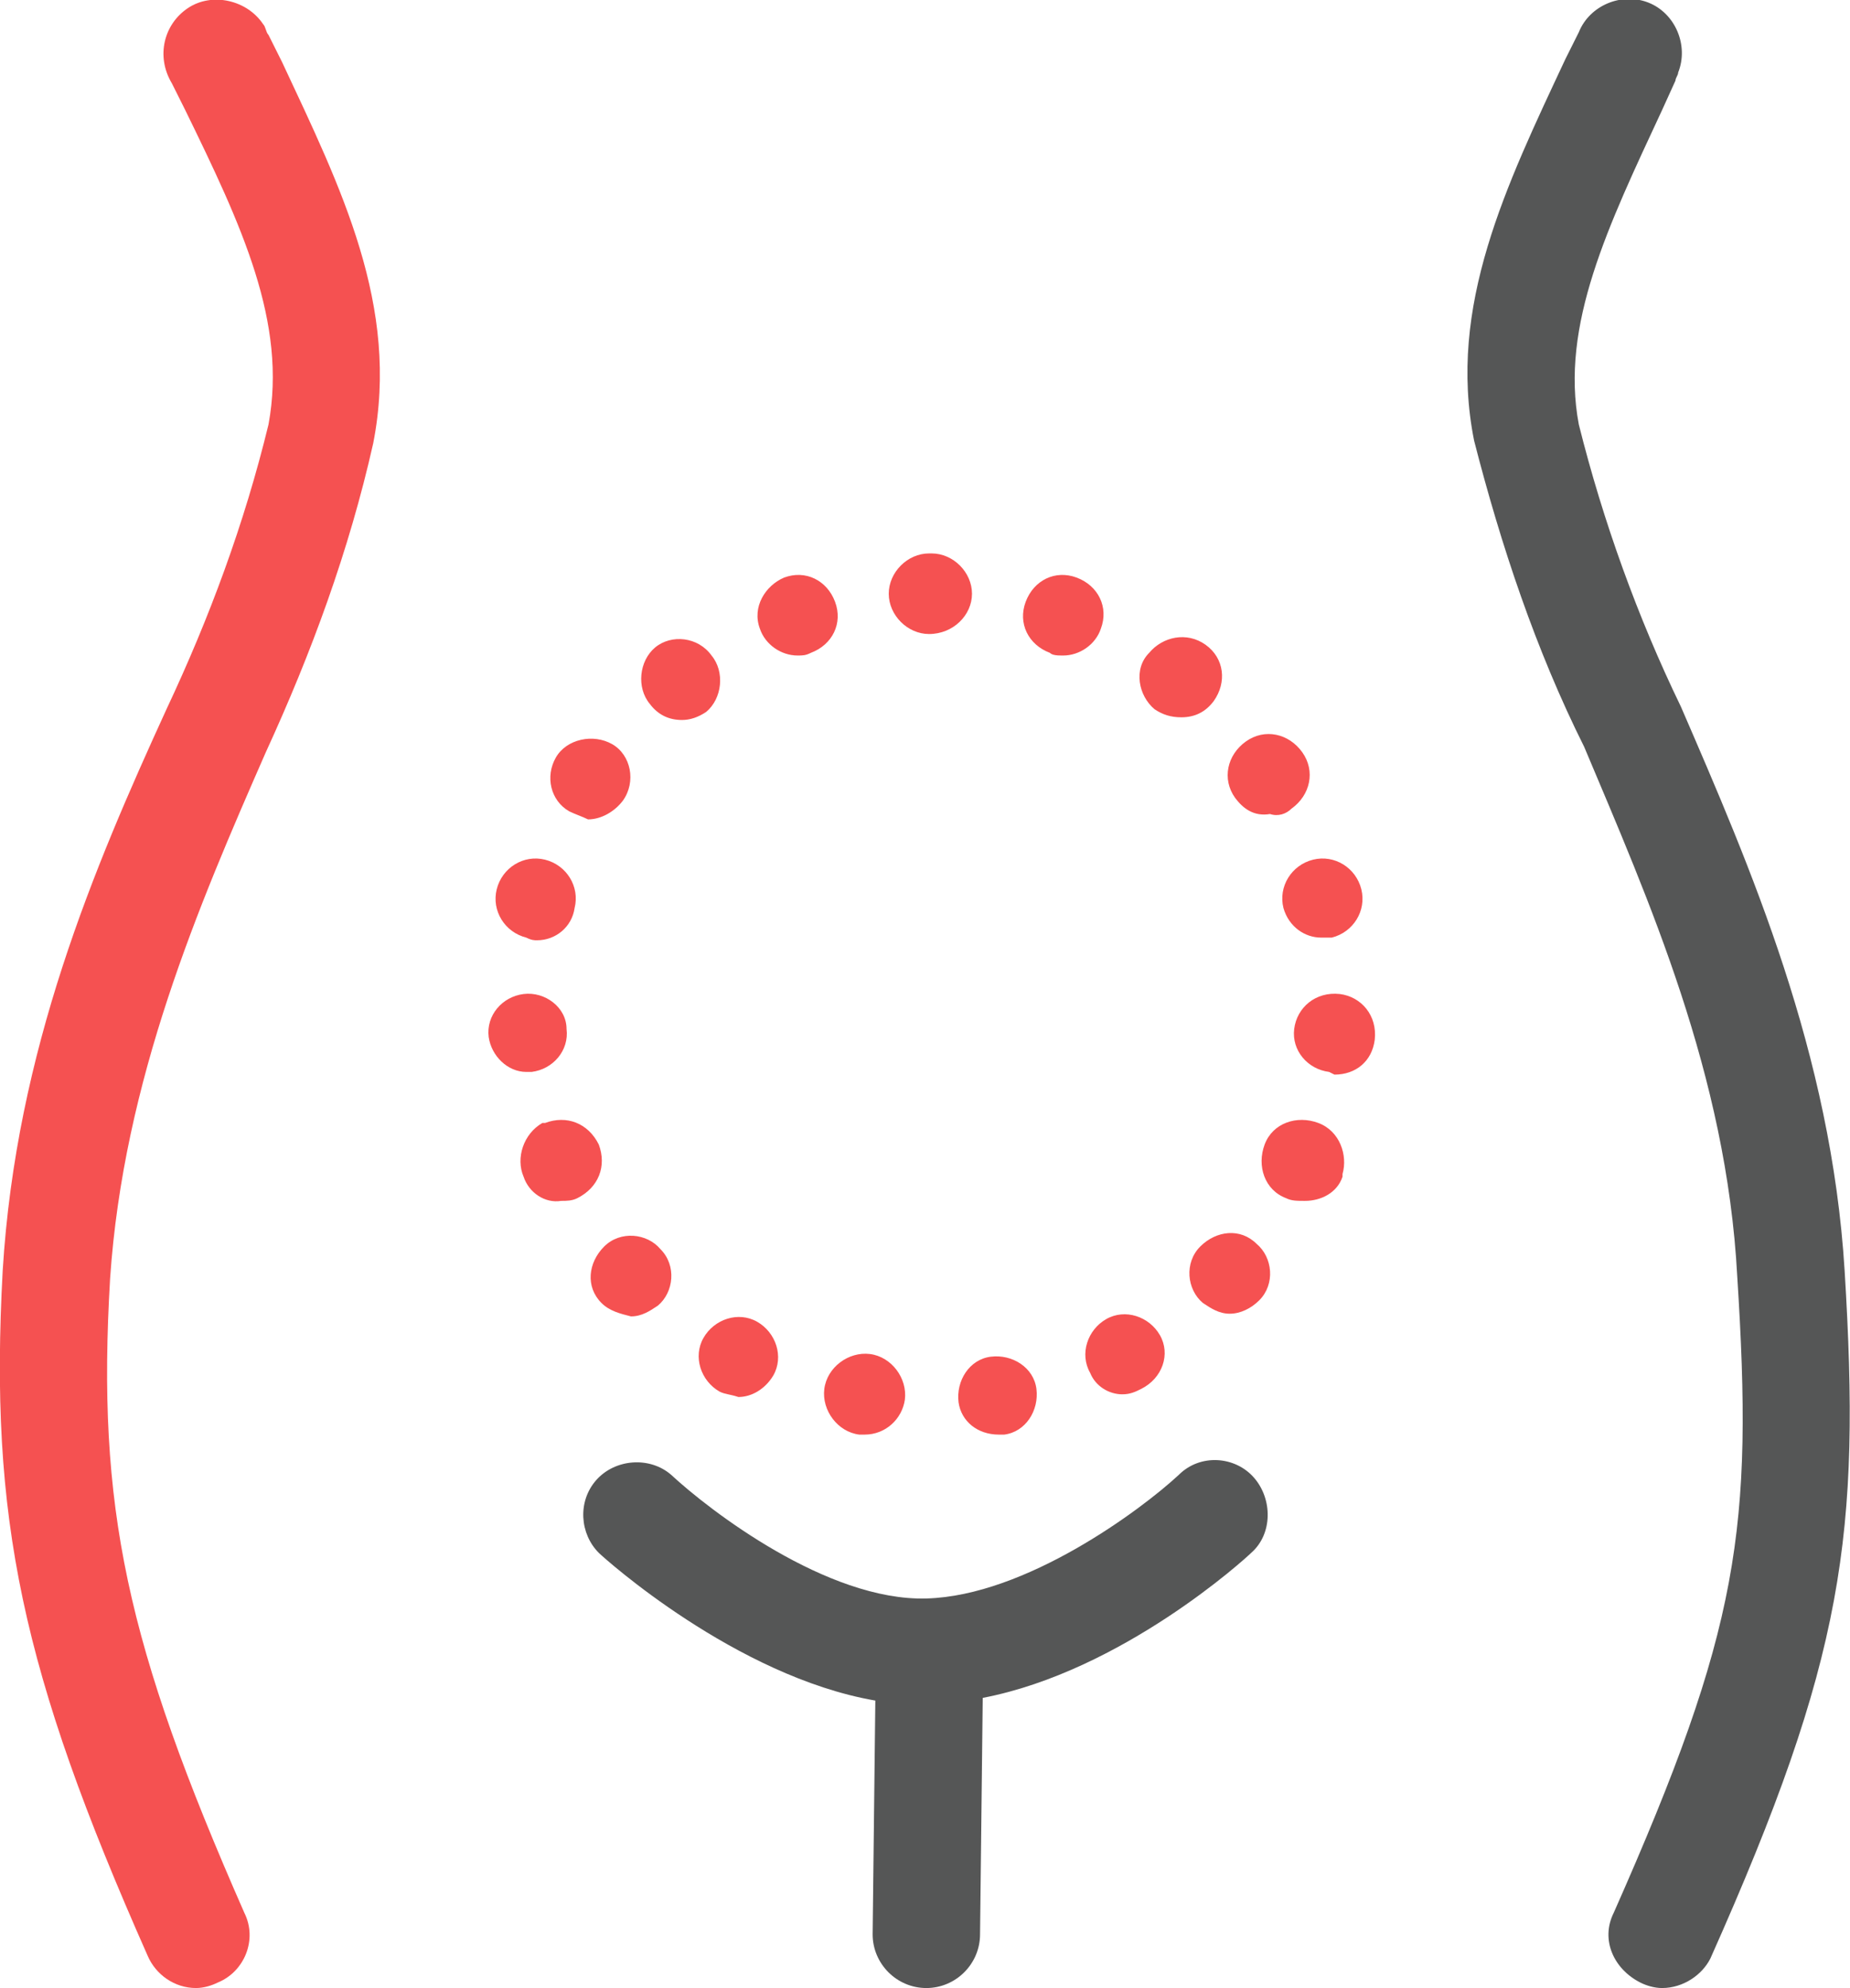
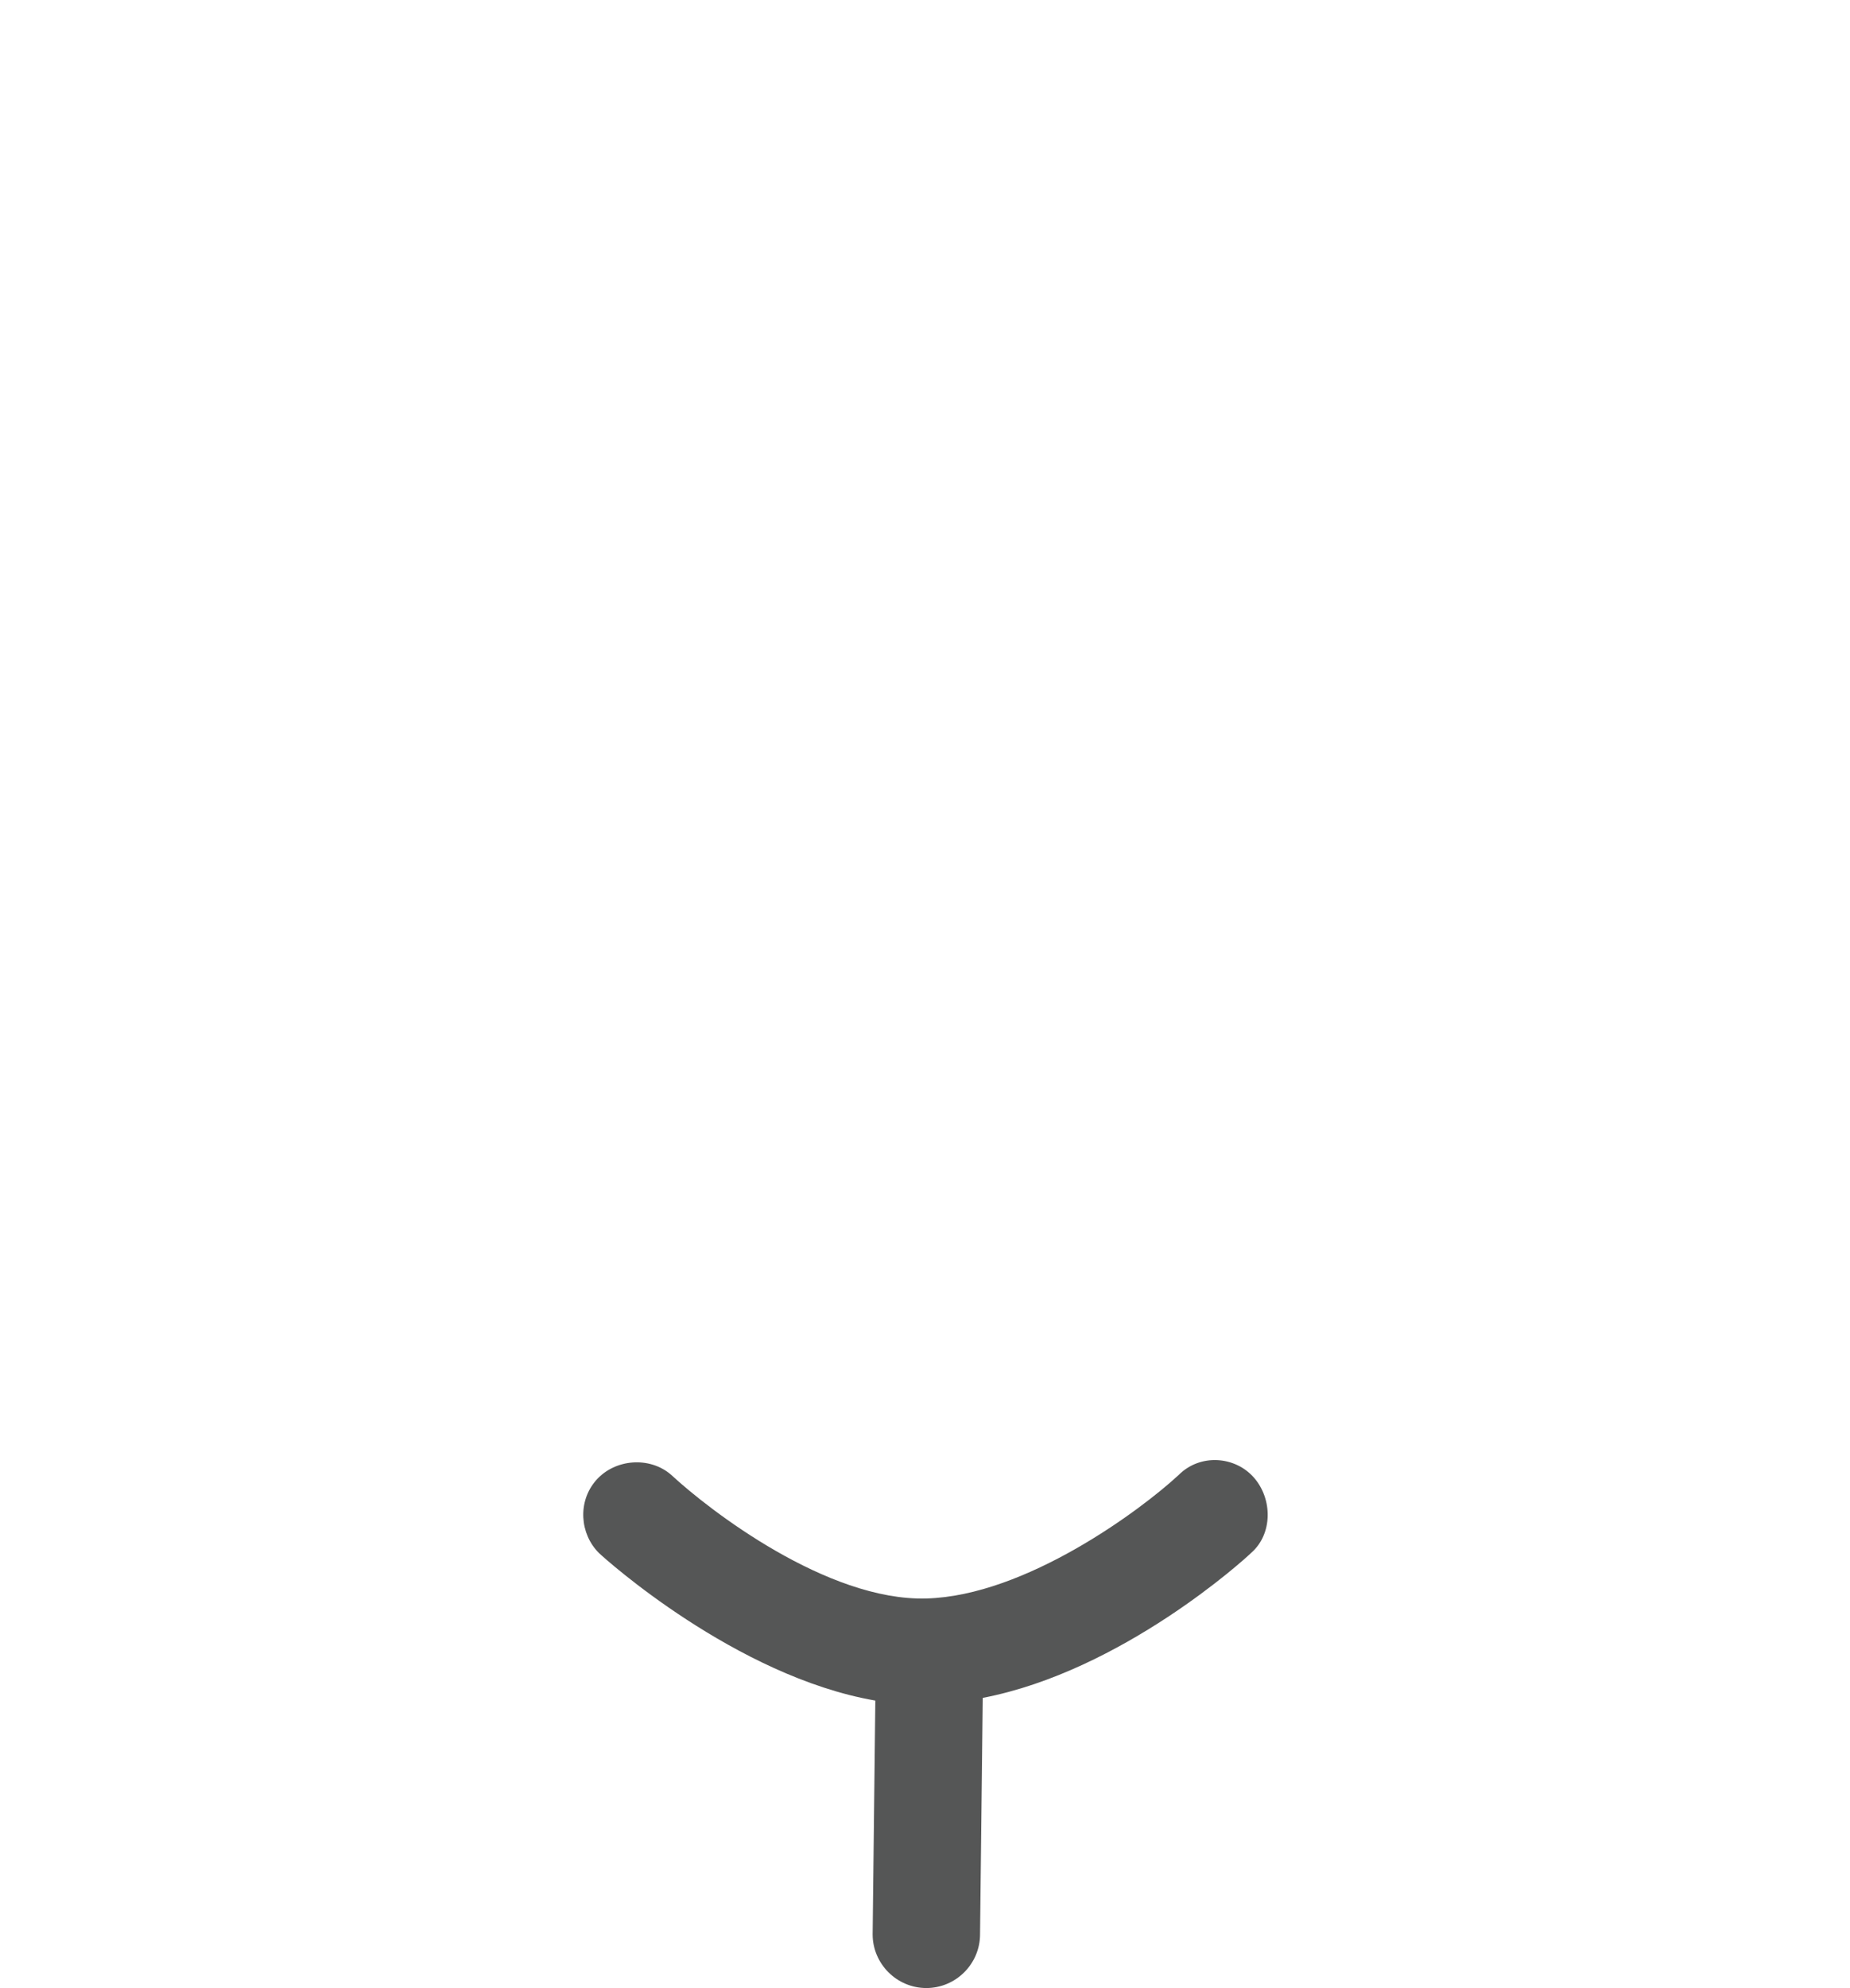
<svg xmlns="http://www.w3.org/2000/svg" version="1.1" id="レイヤー_1" x="0px" y="0px" viewBox="0 0 68.9 74" style="enable-background:new 0 0 68.9 74;" xml:space="preserve">
  <style type="text/css">
	.st0{fill:#F55151;}
	.st1{fill:#555656;}
</style>
-   <path class="st0" d="M7.3,74c-0.8,0-1.5-0.5-1.8-1.2C0.8,62.2-0.4,56.5,0.1,47.3c0.5-8.2,3.4-15,6.1-20.9C7.8,23,9.1,19.5,10,15.8  C10.7,12,9,8.4,6.9,4.1l-0.5-1C5.8,2.1,6.1,0.9,7,0.3S9.2,0,9.8,0.9C9.9,1,9.9,1.2,10,1.3l0.5,1c2.2,4.7,4.4,9.1,3.4,14.2  c-0.9,4-2.3,7.8-4,11.5c-2.5,5.7-5.3,12.2-5.8,19.6c-0.5,8.5,0.6,13.6,5,23.6c0.5,1,0,2.2-1,2.6C7.9,73.9,7.6,74,7.3,74z" />
-   <path class="st1" d="M61.9,74c-0.3,0-0.6-0.1-0.8-0.2c-1-0.5-1.5-1.6-1-2.6c4.7-10.6,5.2-14.3,4.6-23.7c-0.4-7.5-3.3-14-5.7-19.7  c-1.8-3.6-3.1-7.5-4.1-11.4c-1-5,1.2-9.5,3.4-14.2l0.5-1c0.4-1,1.6-1.5,2.6-1.1s1.5,1.6,1.1,2.6c0,0.1-0.1,0.2-0.1,0.3l-0.5,1.1  c-2,4.3-3.8,8-3.1,11.7c0.9,3.6,2.2,7.2,3.8,10.5c2.6,6,5.6,12.9,6.1,21c0.6,9.8,0,14.4-5,25.6C63.4,73.5,62.7,74,61.9,74z" />
-   <path class="st1" d="M46.7,55c-0.7-0.8-2-0.9-2.8-0.1c-1.4,1.3-5.7,4.5-9.4,4.6s-8.1-3.3-9.5-4.6c-0.8-0.7-2.1-0.6-2.8,0.2  c-0.7,0.8-0.6,2,0.1,2.7c0.2,0.2,5.1,4.6,10.3,5.5L32.5,72c0,1.1,0.9,2,2,2l0,0c1.1,0,2-0.9,2-2l0.1-8.8c5.2-1,9.8-5.2,10-5.4  C47.4,57.1,47.4,55.8,46.7,55z" />
-   <path class="st0" d="M32,53.4c-0.8-0.1-1.4-0.9-1.3-1.7l0,0l0,0c0.1-0.8,0.9-1.4,1.7-1.3l0,0l0,0c0.8,0.1,1.4,0.9,1.3,1.7l0,0  c-0.1,0.7-0.7,1.3-1.5,1.3l0,0H32z M35.7,52.2c-0.1-0.8,0.4-1.6,1.2-1.7l0,0l0,0c0.8-0.1,1.6,0.4,1.7,1.2l0,0  c0.1,0.8-0.4,1.6-1.2,1.7l0,0c-0.1,0-0.2,0-0.2,0l0,0C36.4,53.4,35.8,52.9,35.7,52.2L35.7,52.2z M26.8,51.8c-0.7-0.4-1-1.3-0.6-2  l0,0c0.4-0.7,1.3-1,2-0.6l0,0c0.7,0.4,1,1.3,0.6,2l0,0C28.5,51.7,28,52,27.5,52l0,0C27.2,51.9,27,51.9,26.8,51.8L26.8,51.8z   M40.6,51.1c-0.4-0.7-0.1-1.6,0.6-2l0,0c0.7-0.4,1.6-0.1,2,0.6l0,0c0.4,0.7,0.1,1.6-0.7,2l0,0c-0.2,0.1-0.4,0.2-0.7,0.2l0,0  C41.3,51.9,40.8,51.6,40.6,51.1L40.6,51.1z M22.4,48.5c-0.6-0.6-0.5-1.5,0.1-2.1l0,0l0,0c0.6-0.6,1.6-0.5,2.1,0.1l0,0l0,0  c0.6,0.6,0.5,1.6-0.1,2.1l0,0c-0.3,0.2-0.6,0.4-1,0.4l0,0C23.1,48.9,22.7,48.8,22.4,48.5z M44.8,48.5c-0.6-0.5-0.7-1.5-0.1-2.1l0,0  l0,0c0.6-0.6,1.5-0.7,2.1-0.1l0,0l0,0c0.6,0.5,0.7,1.5,0.1,2.1l0,0l0,0c-0.3,0.3-0.7,0.5-1.1,0.5l0,0C45.4,48.9,45.1,48.7,44.8,48.5  L44.8,48.5z M19.5,43.8c-0.3-0.7,0-1.6,0.7-2h0.1l0,0c0.8-0.3,1.6,0,2,0.8l0,0l0,0c0.3,0.8,0,1.6-0.8,2l0,0l0,0  c-0.2,0.1-0.4,0.1-0.6,0.1l0,0C20.3,44.8,19.7,44.4,19.5,43.8z M47.9,44.6c-0.8-0.3-1.1-1.2-0.8-2l0,0l0,0c0.3-0.8,1.2-1.1,2-0.8  l0,0l0,0c0.8,0.3,1.1,1.2,0.9,1.9c0,0,0,0,0,0.1l0,0c-0.2,0.6-0.8,0.9-1.4,0.9l0,0C48.3,44.7,48.1,44.7,47.9,44.6z M18.2,38.6  c-0.1-0.8,0.5-1.5,1.3-1.6l0,0l0,0c0.8-0.1,1.6,0.5,1.6,1.3l0,0l0,0c0.1,0.8-0.5,1.5-1.3,1.6l0,0h-0.2  C18.9,39.9,18.3,39.3,18.2,38.6L18.2,38.6z M49.5,39.9c-0.8-0.1-1.4-0.8-1.3-1.6l0,0l0,0c0.1-0.8,0.8-1.4,1.7-1.3l0,0  c0.8,0.1,1.4,0.8,1.3,1.7l0,0c-0.1,0.8-0.7,1.3-1.5,1.3L49.5,39.9L49.5,39.9z M19.6,34.9c-0.8-0.2-1.3-1-1.1-1.8l0,0  c0.2-0.8,1-1.3,1.8-1.1l0,0l0,0c0.8,0.2,1.3,1,1.1,1.8l0,0l0,0C21.3,34.5,20.7,35,20,35l0,0C19.9,35,19.8,35,19.6,34.9z M47.8,33.8  c-0.2-0.8,0.3-1.6,1.1-1.8l0,0c0.8-0.2,1.6,0.3,1.8,1.1l0,0l0,0c0.2,0.8-0.3,1.6-1.1,1.8l0,0l0,0c-0.1,0-0.2,0-0.4,0l0,0  C48.6,34.9,48,34.5,47.8,33.8z M21.2,30.2c-0.7-0.4-0.9-1.3-0.5-2l0,0l0,0c0.4-0.7,1.4-0.9,2.1-0.5l0,0l0,0c0.7,0.4,0.9,1.4,0.4,2.1  l0,0l0,0c-0.3,0.4-0.8,0.7-1.3,0.7l0,0C21.7,30.4,21.4,30.3,21.2,30.2z M46,29.7L46,29.7c-0.5-0.7-0.3-1.6,0.4-2.1l0,0  c0.7-0.5,1.6-0.3,2.1,0.4l0,0l0,0c0.5,0.7,0.3,1.6-0.4,2.1l0,0l0,0c-0.2,0.2-0.5,0.3-0.8,0.2l0,0C46.7,30.4,46.3,30.1,46,29.7z   M24.2,26.2c-0.5-0.6-0.4-1.6,0.2-2.1l0,0l0,0c0.6-0.5,1.6-0.4,2.1,0.3l0,0l0,0c0.5,0.6,0.4,1.6-0.2,2.1l0,0  c-0.3,0.2-0.6,0.3-0.9,0.3l0,0C24.9,26.8,24.5,26.6,24.2,26.2z M43,26.4c-0.6-0.5-0.8-1.5-0.2-2.1l0,0c0.5-0.6,1.4-0.8,2.1-0.3l0,0  l0,0c0.7,0.5,0.8,1.4,0.3,2.1l0,0c-0.3,0.4-0.7,0.6-1.2,0.6l0,0C43.6,26.7,43.3,26.6,43,26.4z M28.3,23.4c-0.3-0.8,0.2-1.6,0.9-1.9  l0,0c0.8-0.3,1.6,0.1,1.9,0.9l0,0l0,0c0.3,0.8-0.1,1.6-0.9,1.9l0,0l0,0c-0.2,0.1-0.3,0.1-0.5,0.1l0,0C29.1,24.4,28.5,24,28.3,23.4  L28.3,23.4z M39.1,24.3c-0.8-0.3-1.2-1.1-0.9-1.9l0,0l0,0c0.3-0.8,1.1-1.2,1.9-0.9l0,0l0,0c0.8,0.3,1.2,1.1,0.9,1.9l0,0  c-0.2,0.6-0.8,1-1.4,1l0,0C39.4,24.4,39.2,24.4,39.1,24.3L39.1,24.3z M34.6,23.6L34.6,23.6c-0.8,0-1.5-0.7-1.5-1.5l0,0l0,0  c0-0.8,0.7-1.5,1.5-1.5h0.1c0.8,0,1.5,0.7,1.5,1.5l0,0C36.2,22.9,35.5,23.6,34.6,23.6C34.7,23.6,34.7,23.6,34.6,23.6L34.6,23.6  L34.6,23.6z" />
+   <path class="st1" d="M46.7,55c-0.7-0.8-2-0.9-2.8-0.1c-1.4,1.3-5.7,4.5-9.4,4.6s-8.1-3.3-9.5-4.6c-0.8-0.7-2.1-0.6-2.8,0.2  c-0.7,0.8-0.6,2,0.1,2.7c0.2,0.2,5.1,4.6,10.3,5.5L32.5,72c0,1.1,0.9,2,2,2c1.1,0,2-0.9,2-2l0.1-8.8c5.2-1,9.8-5.2,10-5.4  C47.4,57.1,47.4,55.8,46.7,55z" />
</svg>